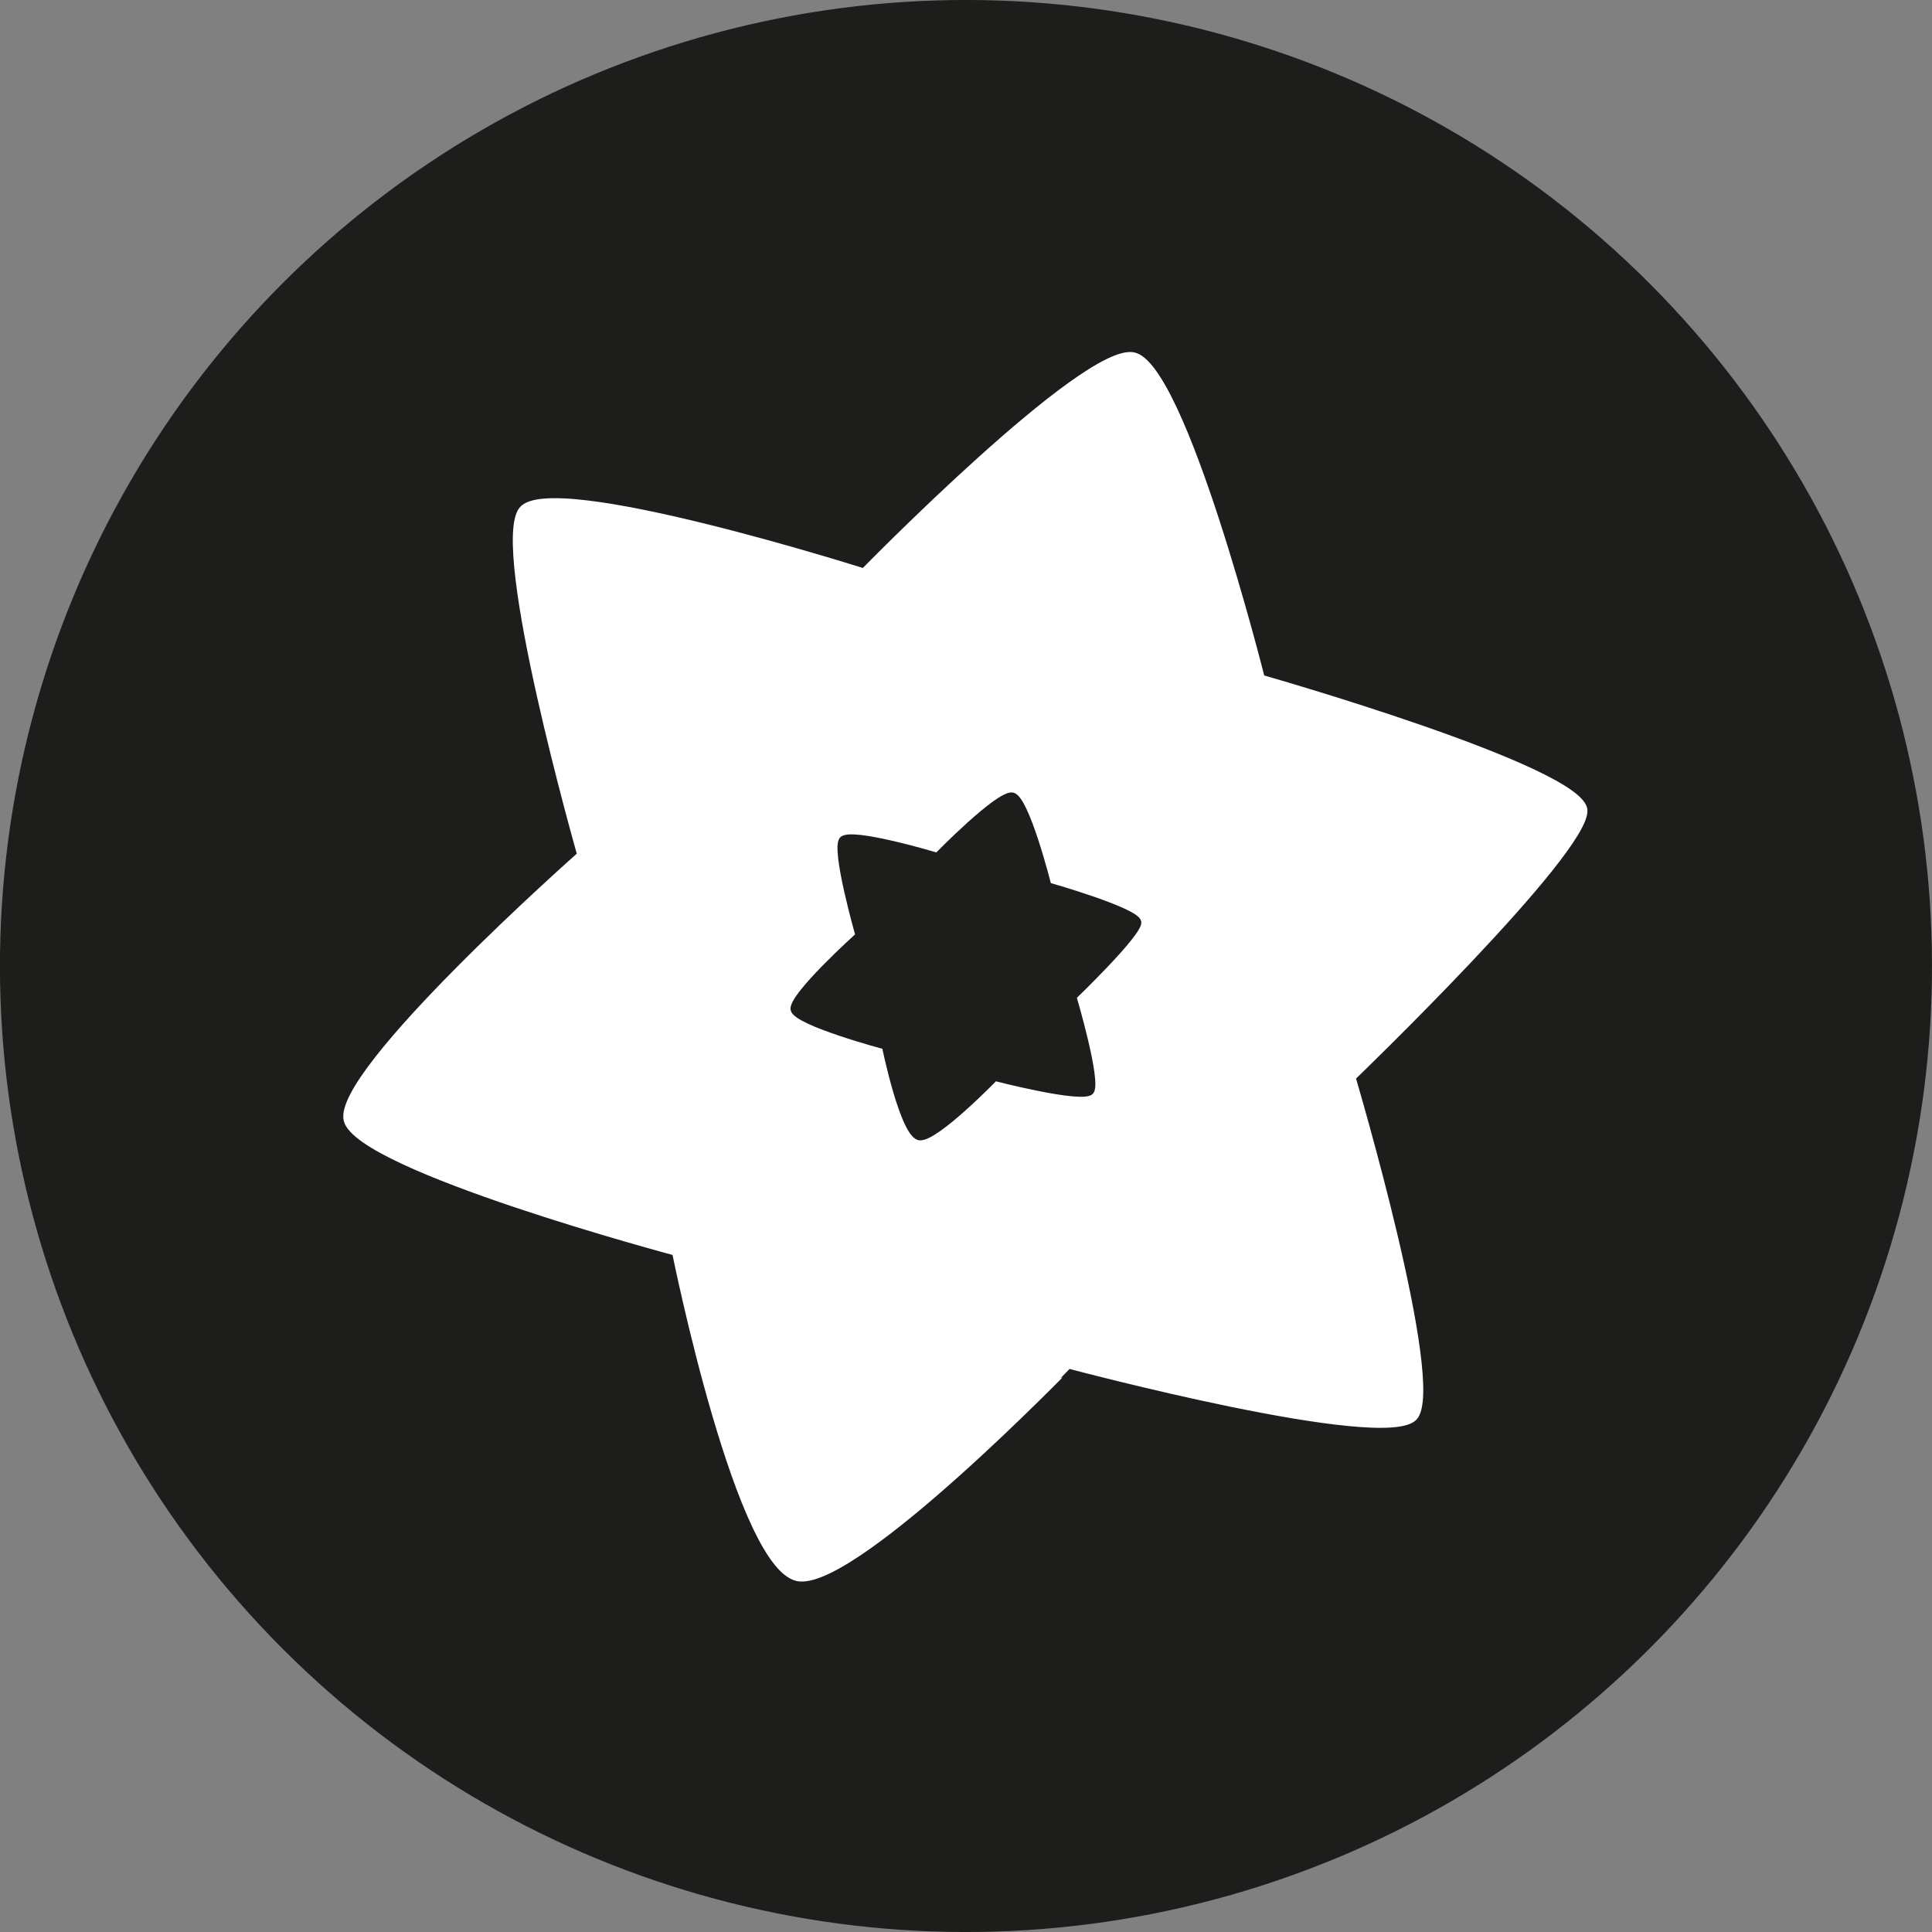
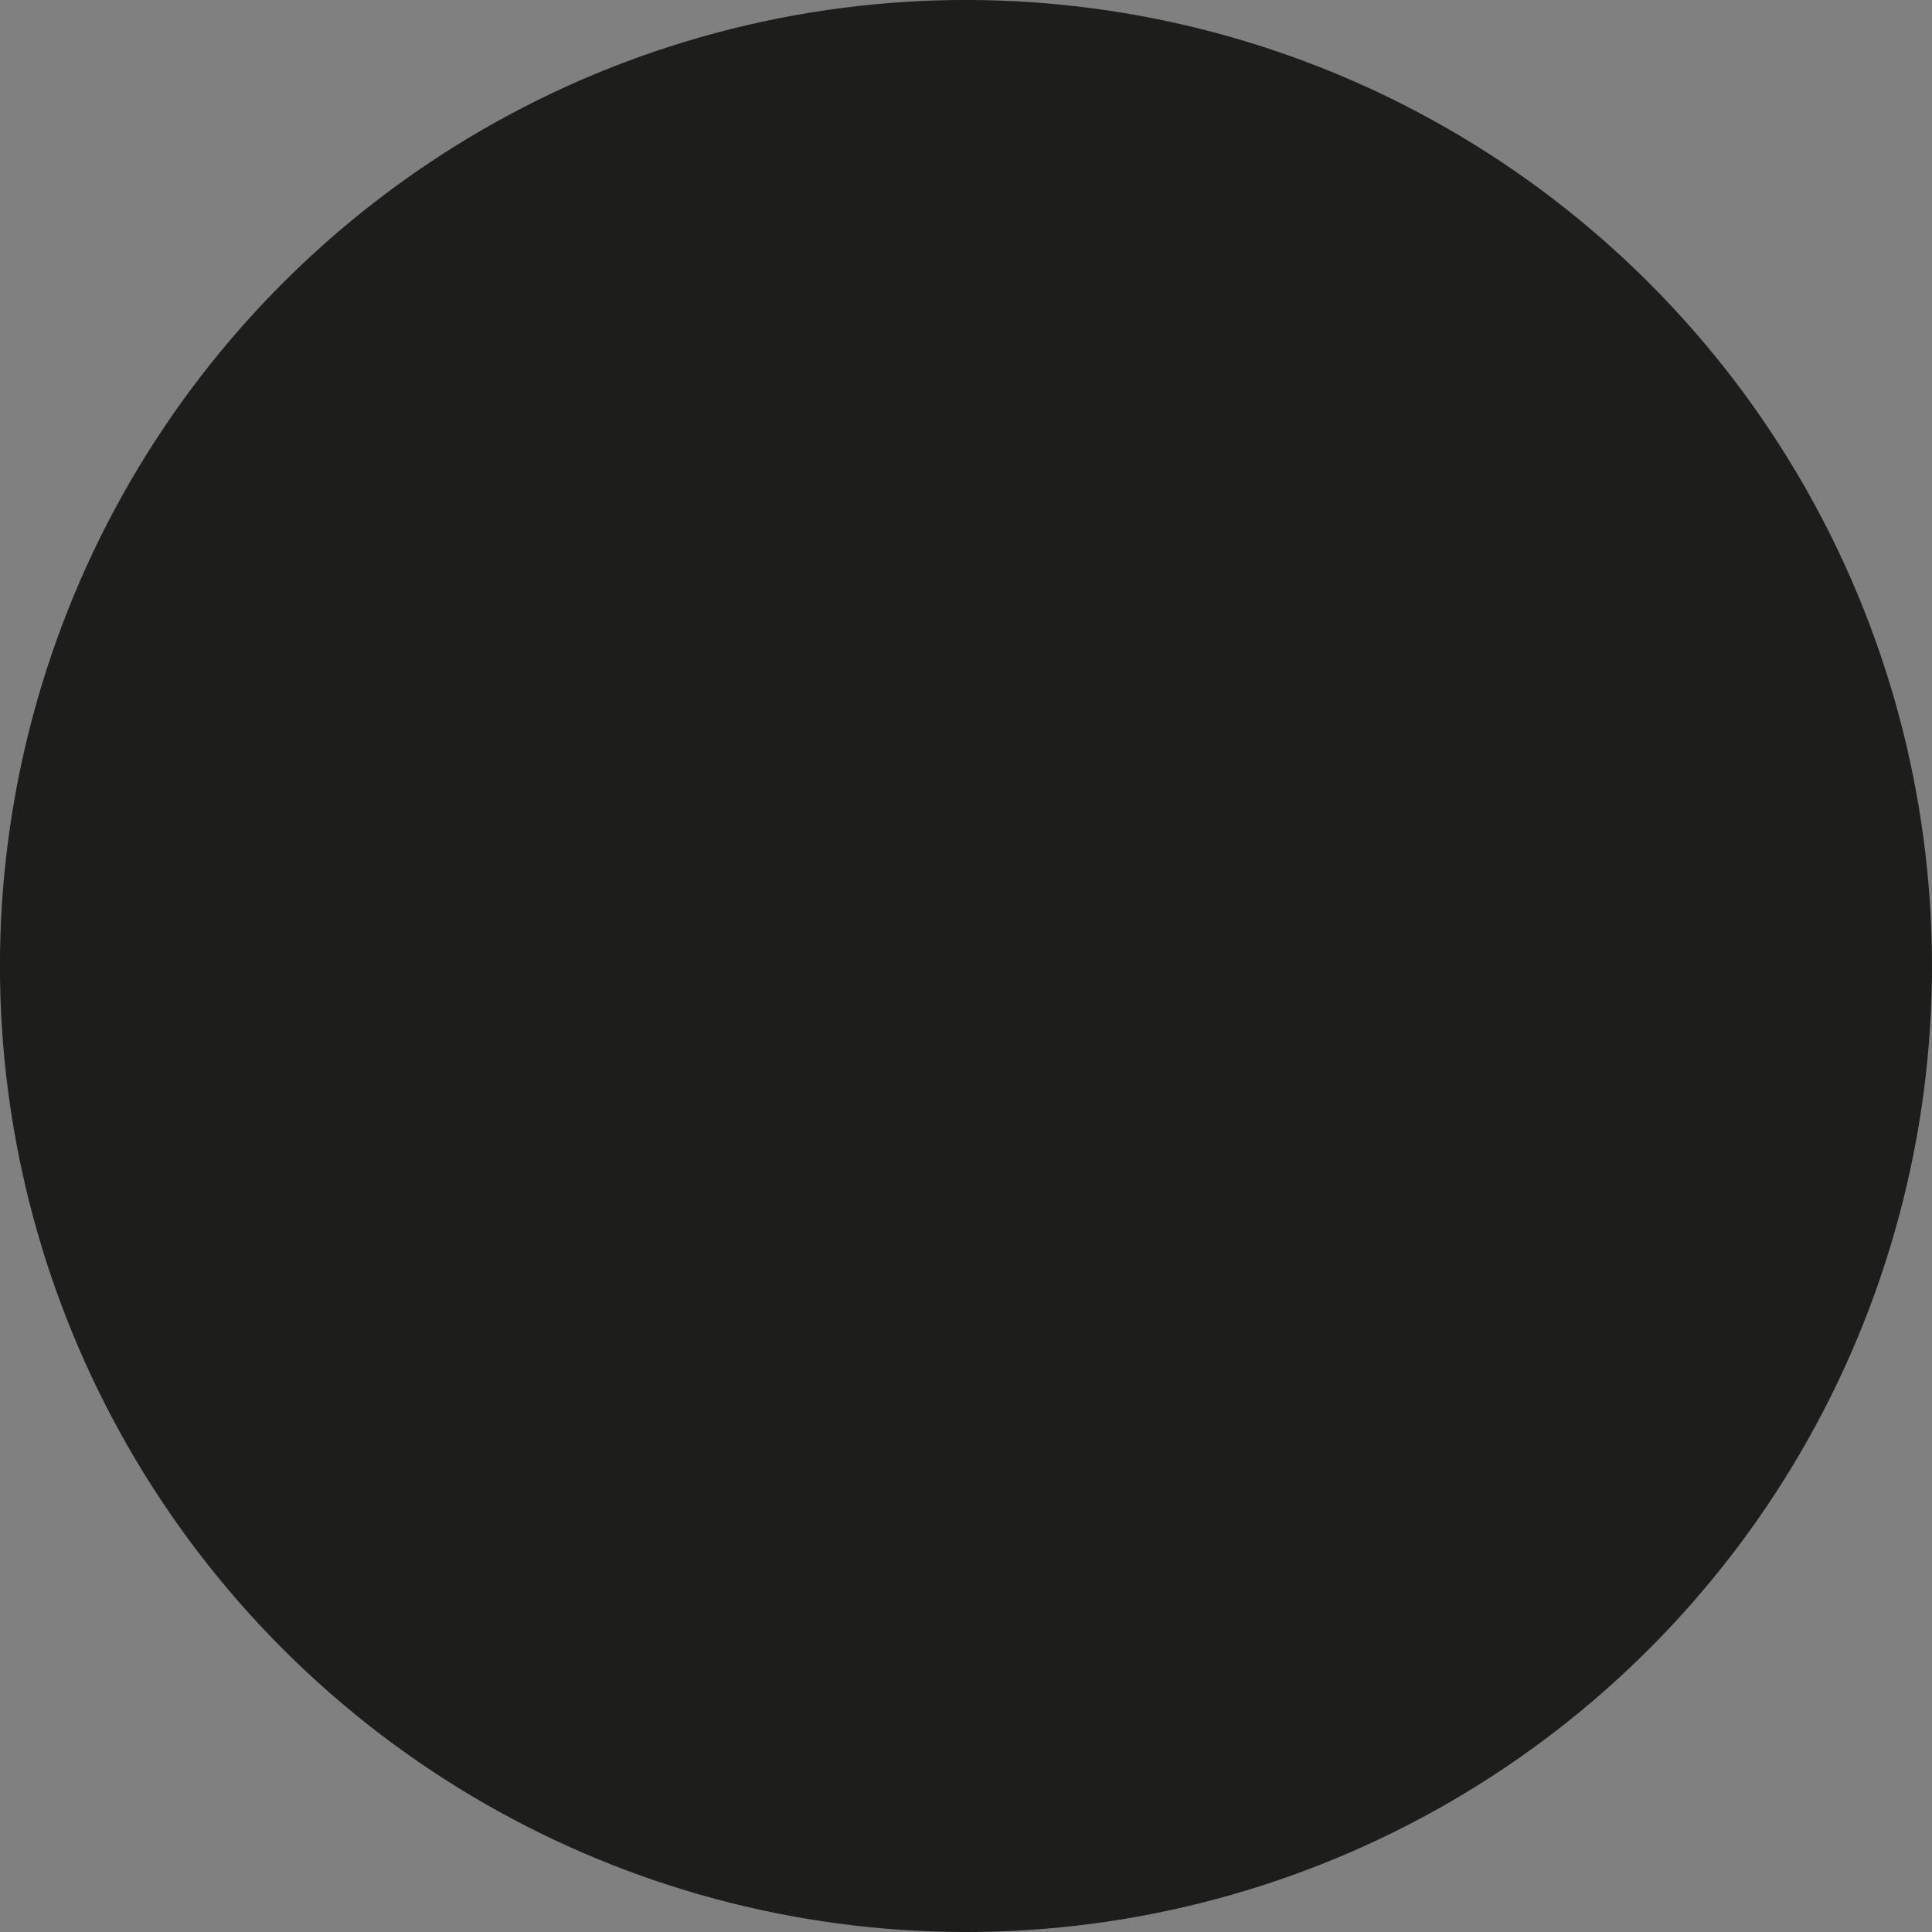
<svg xmlns="http://www.w3.org/2000/svg" viewBox="0 0 327.78 327.78">
  <rect x="0" y="0" width="327.78" height="327.78" fill="#808080" stroke="none" />
  <g id="Capa_2" data-name="Capa 2">
    <g id="Capa_1-2" data-name="Capa 1">
      <circle cx="163.89" cy="163.89" r="163.39" transform="translate(-67.89 163.89) rotate(-45)" style="fill:#1d1d1b;stroke:#1d1d1b;stroke-miterlimit:10" />
-       <path d="M146.53,96.93S183.8,58.8,192.25,60.26,214.07,115,214.07,115s54.17,15.43,54.75,22.42-39.32,45.42-39.32,45.42,15.44,52.1,10.49,57.63-58.51-8.73-58.51-8.73S146,268.4,135.76,267.82s-21.23-55.31-21.23-55.31S61,198.24,58.82,190.09,98.42,145,98.42,145,83.56,92.87,88.51,86.47,146.53,96.93,146.53,96.93Z" style="fill:#fff;stroke:#fff;stroke-miterlimit:10" />
-       <path d="M159,145.18s10.4-10.65,12.77-10.23,6.1,15.27,6.1,15.27,15.11,4.29,15.27,6.24-11,12.68-11,12.68,4.31,14.55,2.92,16.08-16.25-2.32-16.25-2.32-9.91,10.23-12.74,10.07-5.94-15.43-5.94-15.43-15-4-15.5-6.25,11-12.6,11-12.6-4.15-14.53-2.76-16.24S159,145.18,159,145.18Z" style="fill:#1d1d1b;stroke:#1d1d1b;stroke-miterlimit:10" />
    </g>
  </g>
</svg>